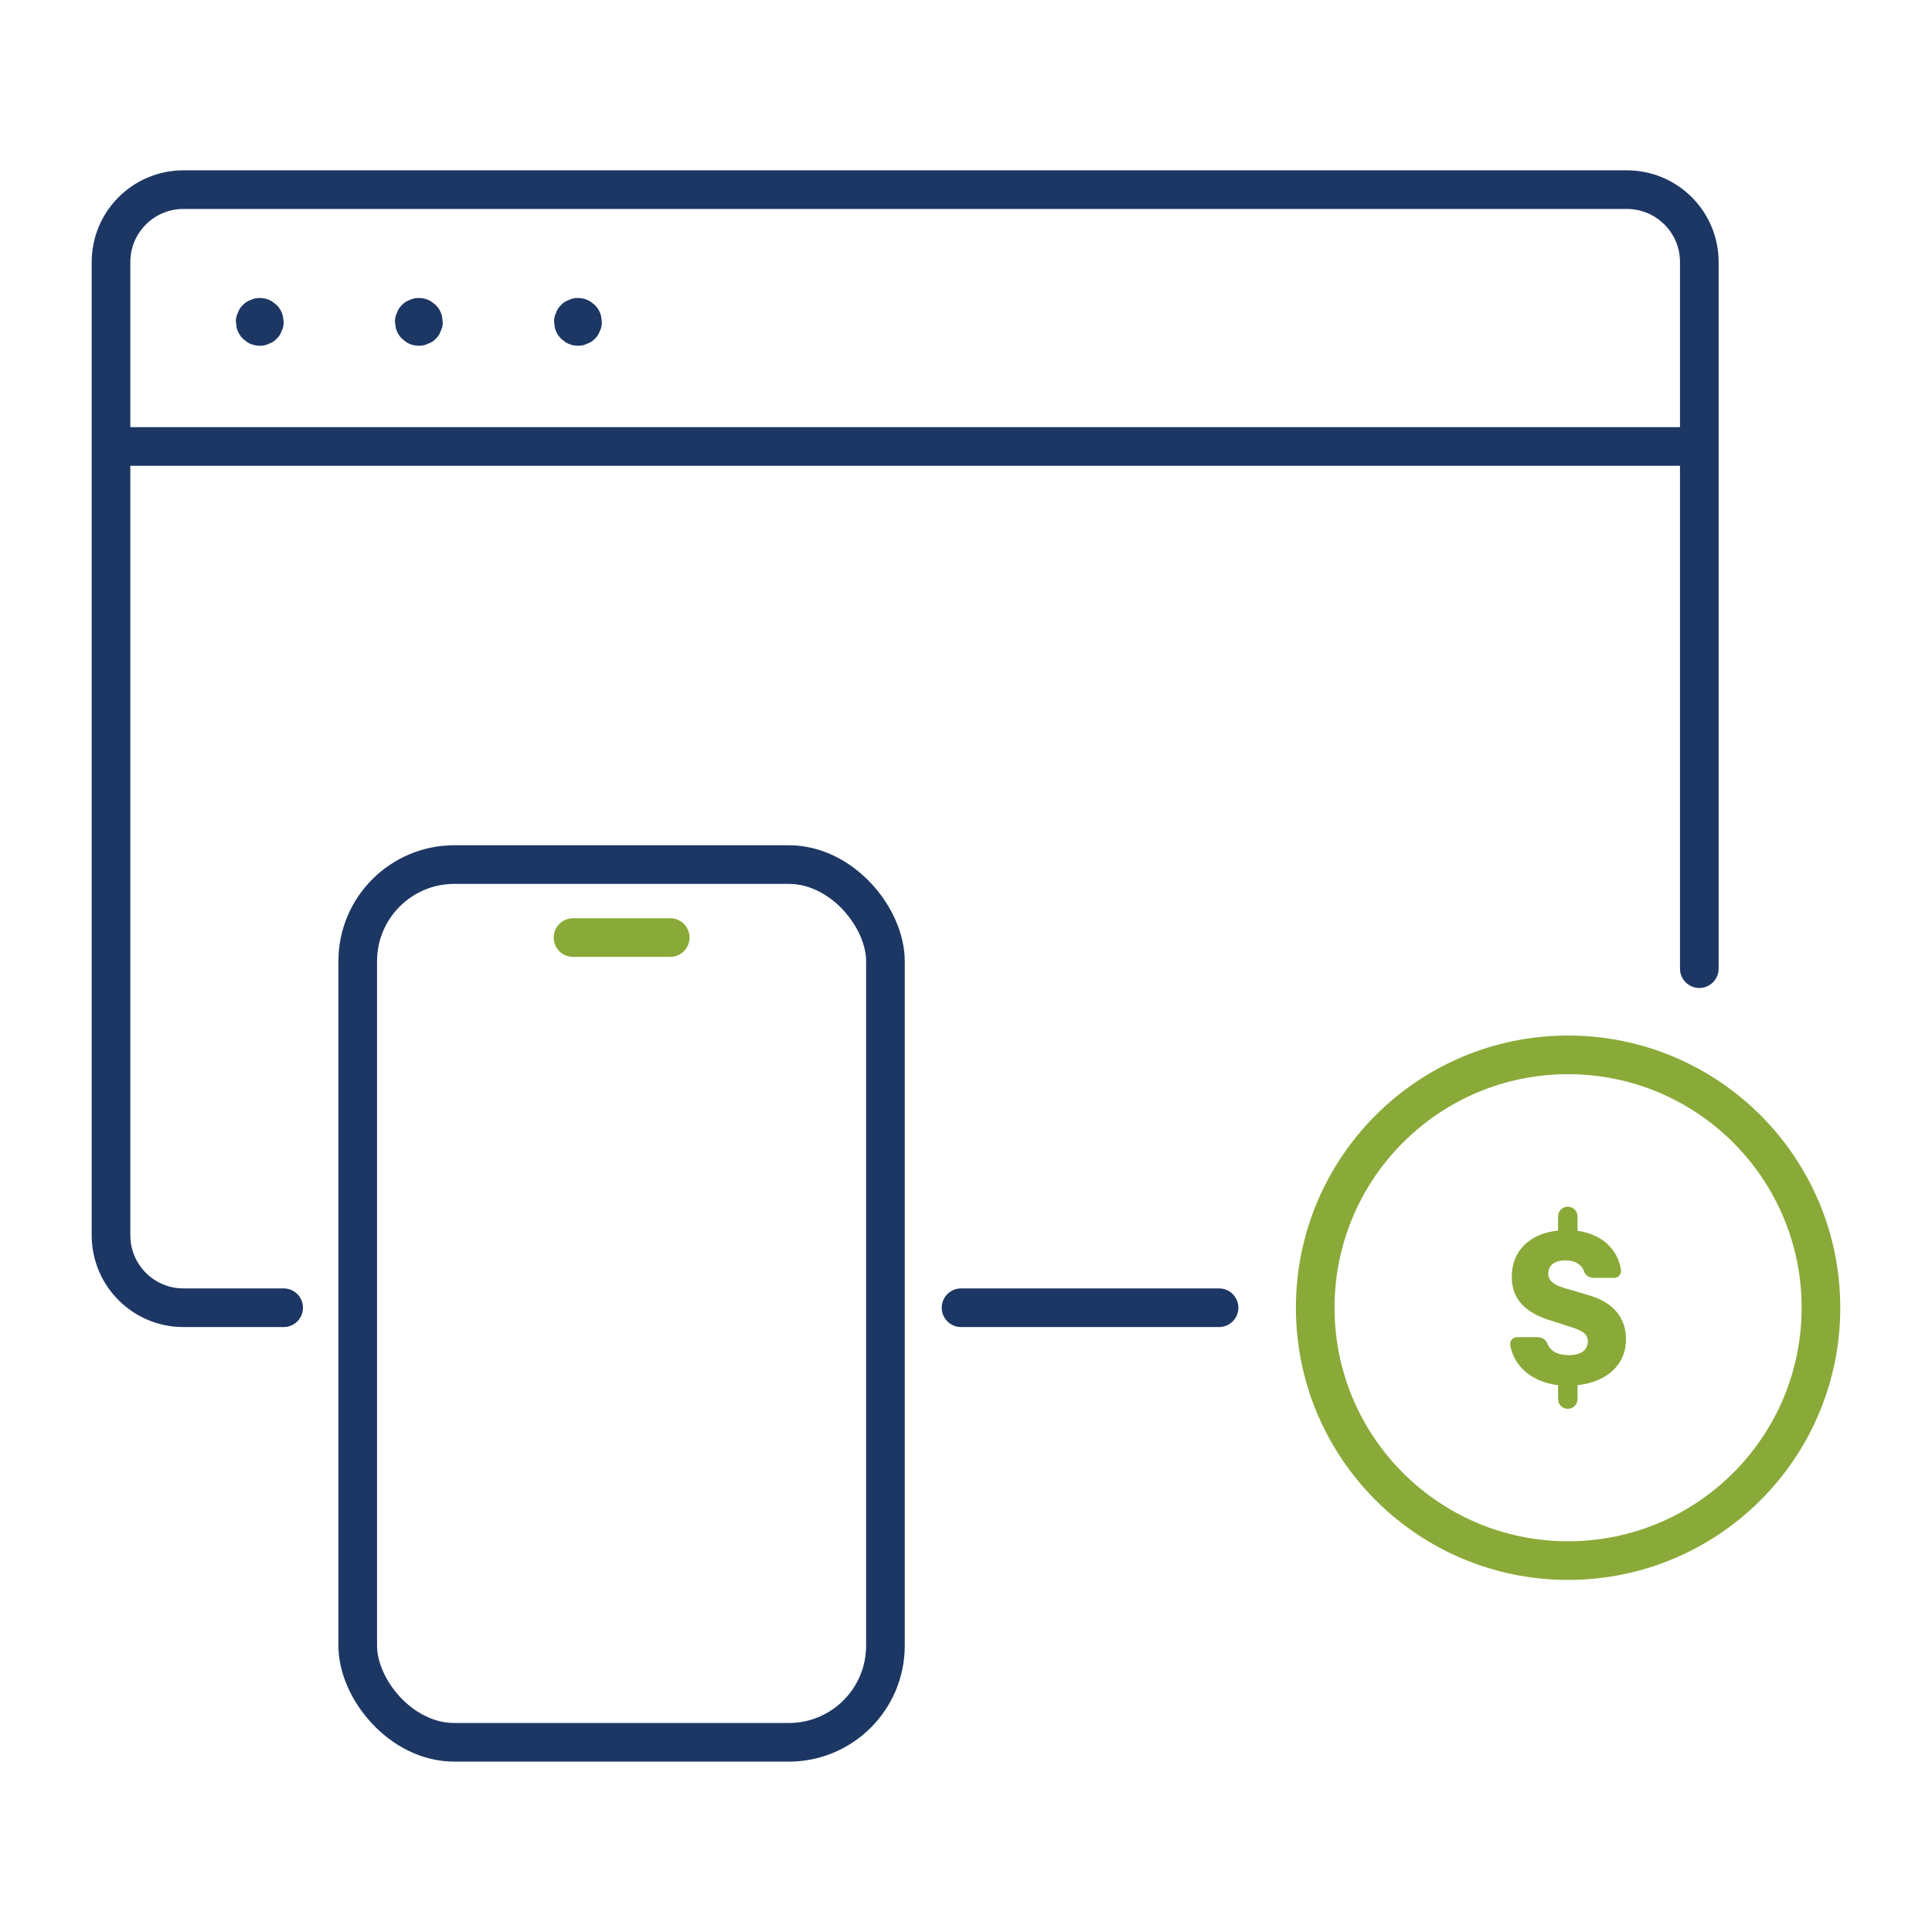
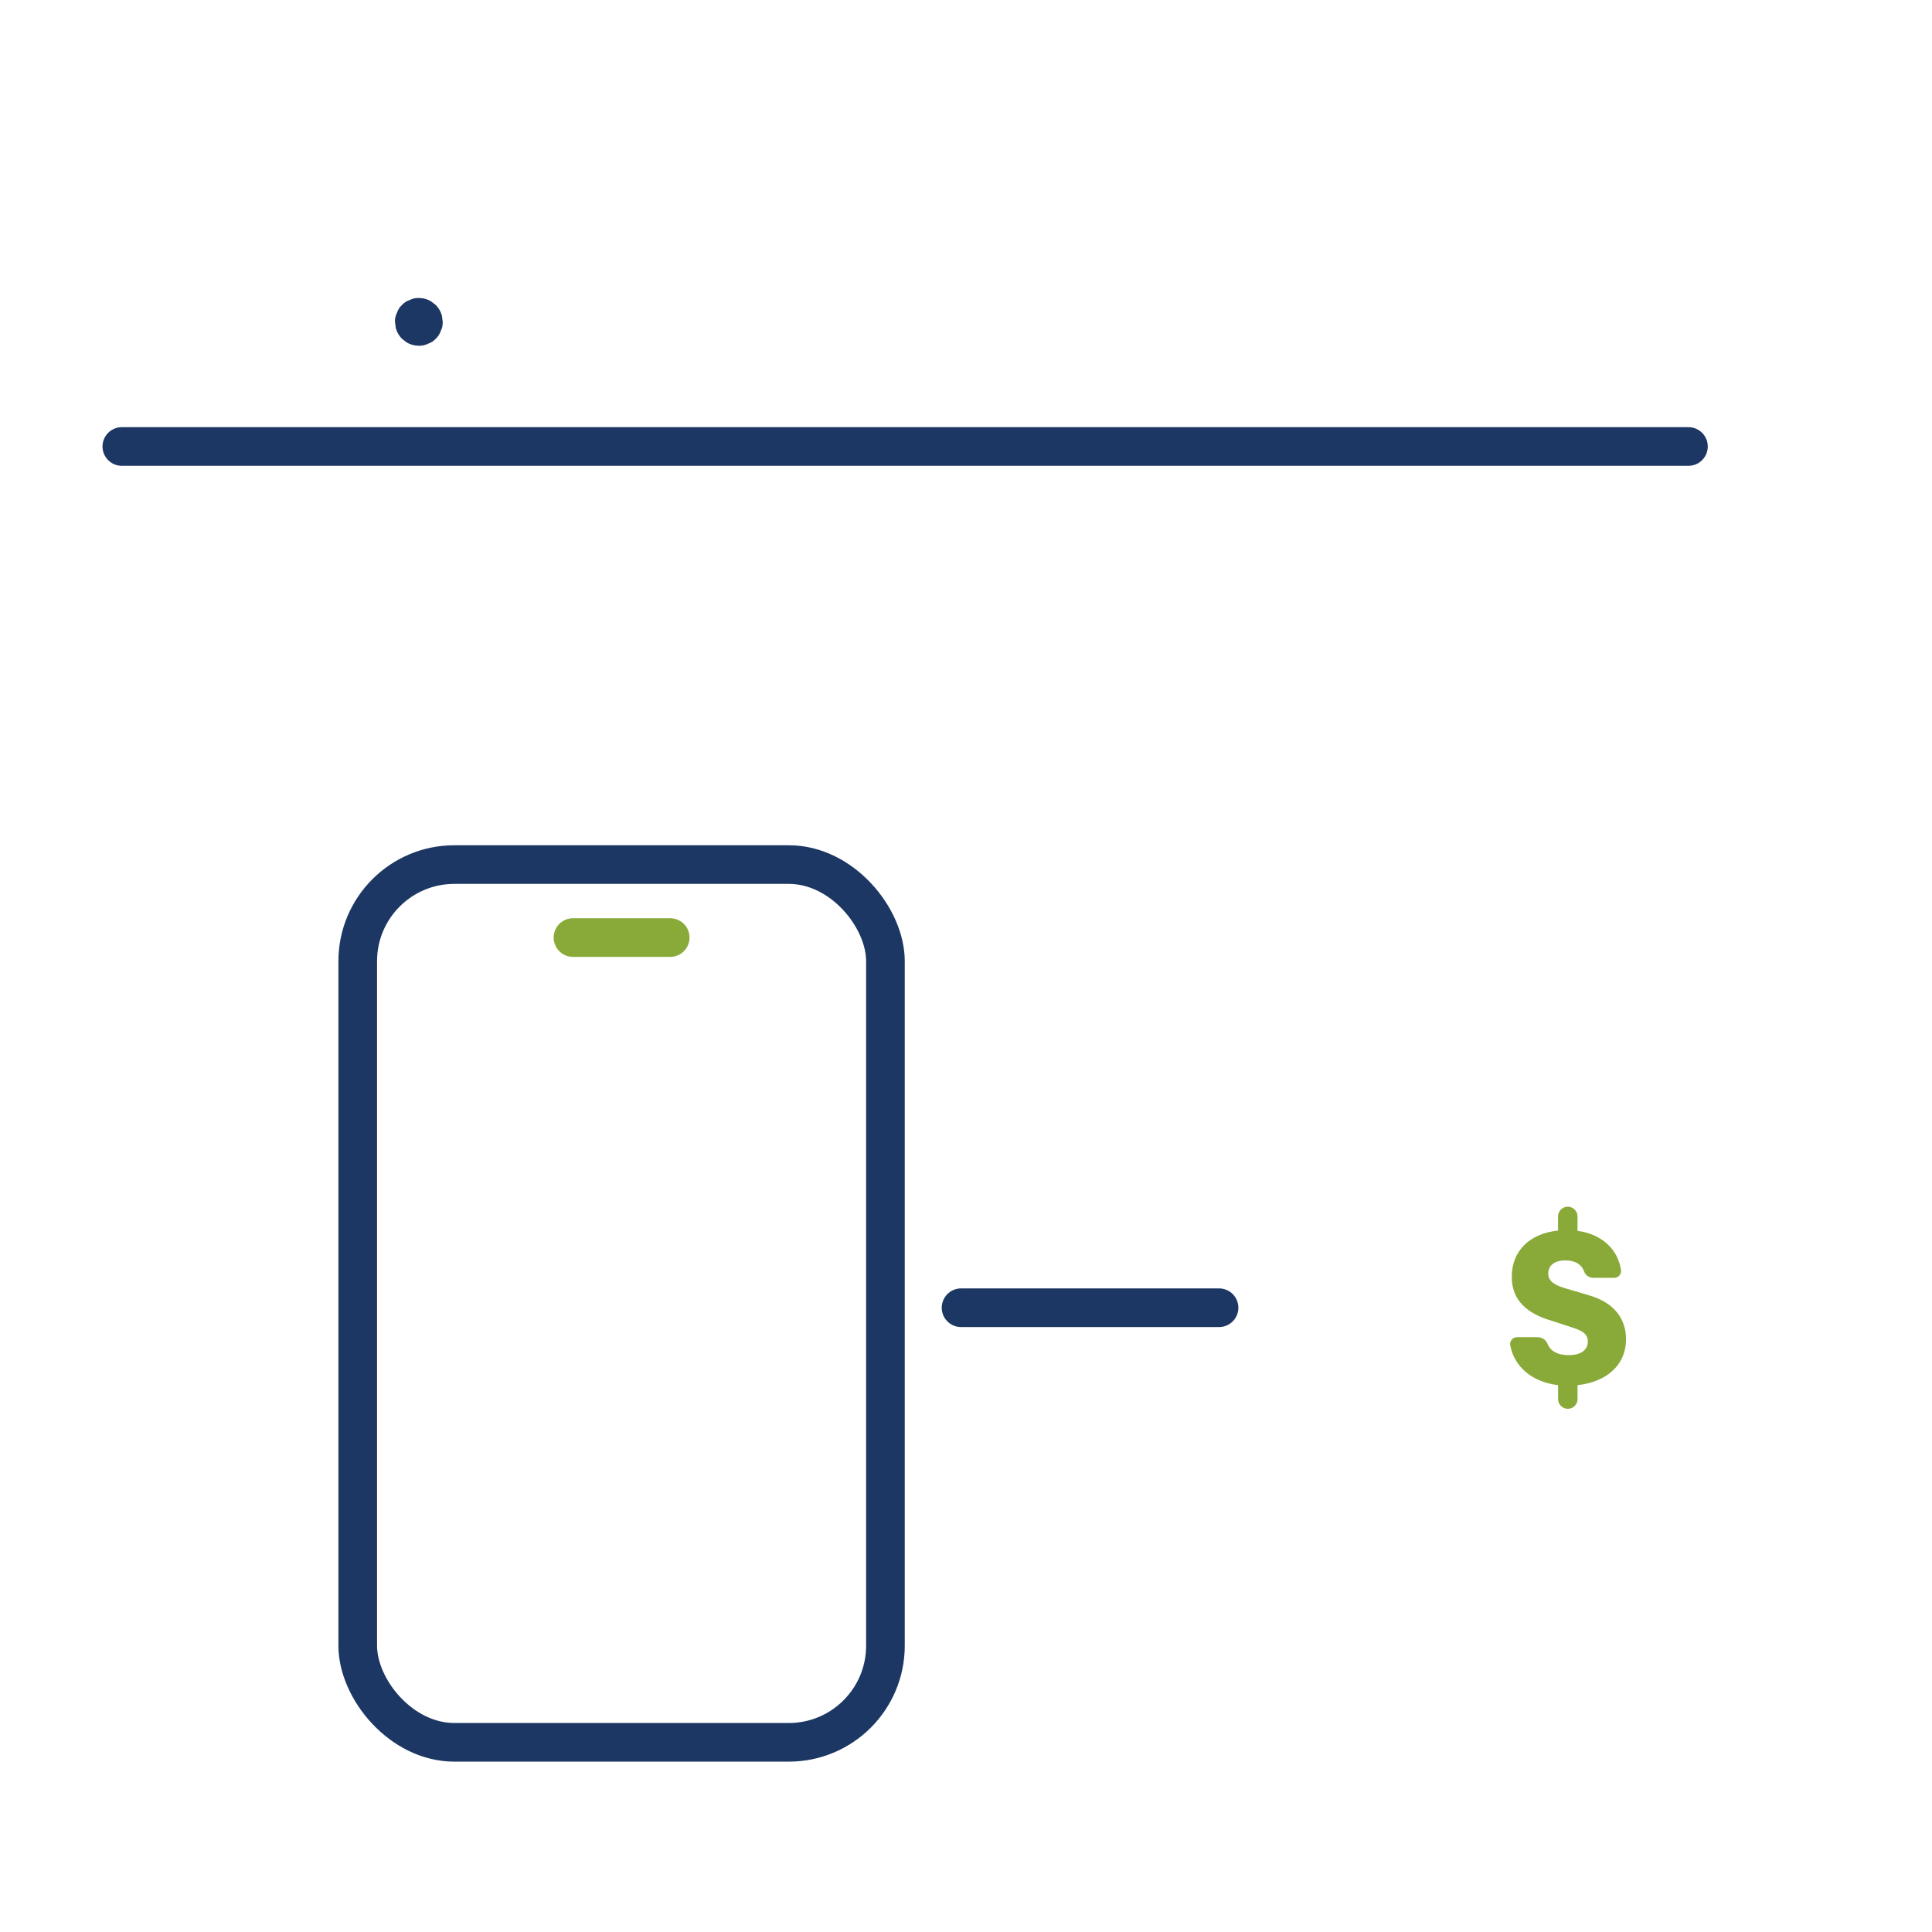
<svg xmlns="http://www.w3.org/2000/svg" id="Capa_1" viewBox="0 0 500 500">
  <defs>
    <style>.cls-1{fill:#1d3764;}.cls-1,.cls-2{stroke-width:0px;}.cls-3{stroke:#1d3764;}.cls-3,.cls-4{fill:none;stroke-linecap:round;stroke-linejoin:round;stroke-width:10px;}.cls-2{fill:#89aa38;}.cls-4{stroke:#89aa38;}</style>
  </defs>
-   <path class="cls-3" d="M73.41,338.44h-25.94c-10.35,0-18.74-8.39-18.74-18.74V67.82c0-10.35,8.39-18.74,18.74-18.74h373.57c10.35,0,18.74,8.39,18.74,18.74v182.87" />
  <line class="cls-3" x1="31.53" y1="115.55" x2="436.97" y2="115.55" />
-   <path class="cls-1" d="M67.23,89.48h0c.85.03,1.64-.15,2.38-.53.77-.25,1.43-.67,1.99-1.28.6-.56,1.03-1.22,1.28-1.99.39-.74.56-1.53.53-2.38l-.22-1.64c-.29-1.05-.82-1.95-1.59-2.73-.42-.32-.83-.64-1.25-.97-.96-.56-2-.84-3.12-.84h0c-.85-.03-1.64.15-2.38.53-.77.25-1.43.67-1.99,1.28-.6.56-1.03,1.22-1.28,1.99-.39.74-.56,1.53-.53,2.38l.22,1.64c.29,1.05.82,1.95,1.59,2.73.42.32.83.64,1.25.97.96.56,2,.84,3.12.84h0Z" />
  <path class="cls-1" d="M108.4,89.48h0c.85.03,1.64-.15,2.38-.53.77-.25,1.43-.67,1.99-1.28.6-.56,1.03-1.22,1.28-1.99.39-.74.56-1.53.53-2.38l-.22-1.64c-.29-1.05-.82-1.95-1.59-2.73-.42-.32-.83-.64-1.25-.97-.96-.56-2-.84-3.12-.84h0c-.85-.03-1.64.15-2.38.53-.77.25-1.43.67-1.99,1.28-.6.56-1.03,1.22-1.28,1.99-.39.74-.56,1.53-.53,2.38l.22,1.64c.29,1.05.82,1.95,1.59,2.73.42.32.83.64,1.25.97.96.56,2,.84,3.12.84h0Z" />
-   <path class="cls-1" d="M149.58,89.48h0c.85.03,1.64-.15,2.38-.53.77-.25,1.43-.67,1.99-1.28.6-.56,1.03-1.22,1.28-1.99.39-.74.56-1.53.53-2.38-.07-.55-.15-1.09-.22-1.64-.29-1.05-.82-1.95-1.59-2.73-.42-.32-.83-.64-1.25-.97-.96-.56-2-.84-3.12-.84h0c-.85-.03-1.64.15-2.38.53-.77.25-1.43.67-1.99,1.28-.6.56-1.03,1.22-1.28,1.99-.39.74-.56,1.53-.53,2.38l.22,1.64c.29,1.05.82,1.95,1.59,2.73.42.32.83.64,1.25.97.96.56,2,.84,3.12.84h0Z" />
  <rect class="cls-3" x="92.58" y="223.75" width="136.57" height="227.16" rx="25.01" ry="25.01" />
  <line class="cls-4" x1="148.29" y1="242.64" x2="173.45" y2="242.64" />
-   <circle class="cls-4" cx="405.82" cy="338.44" r="65.44" />
  <line class="cls-3" x1="248.72" y1="338.44" x2="315.49" y2="338.44" />
  <path class="cls-2" d="M408.27,358.48v3.6c0,1.39-1.13,2.52-2.52,2.52h0c-1.39,0-2.52-1.13-2.52-2.52v-3.6c-6.55-.8-11.27-4.55-12.38-10.3-.21-1.1.64-2.12,1.76-2.12h5.29c1.1,0,2.15.61,2.55,1.64.72,1.83,2.5,3.01,5.51,3.01,3.5,0,4.97-1.53,4.97-3.57,0-2.48-2.48-3.06-5.16-3.95l-3.7-1.21c-2.74-.89-10.83-2.93-10.83-11.53,0-6.63,4.52-11.21,11.98-11.98v-3.66c0-1.39,1.13-2.52,2.52-2.52h0c1.39,0,2.52,1.13,2.52,2.52v3.73c6.2.85,10.41,4.65,11.25,10.12.16,1.08-.68,2.05-1.77,2.05h-5.34c-1.07,0-2.08-.64-2.43-1.65-.61-1.76-2.26-2.87-4.83-2.87-3.06,0-4.46,1.47-4.46,3.44,0,2.61,3.12,3.44,5.86,4.2l4.71,1.4c6.75,1.97,9.56,6.31,9.56,11.34,0,7.01-5.42,11.15-12.55,11.91Z" />
</svg>